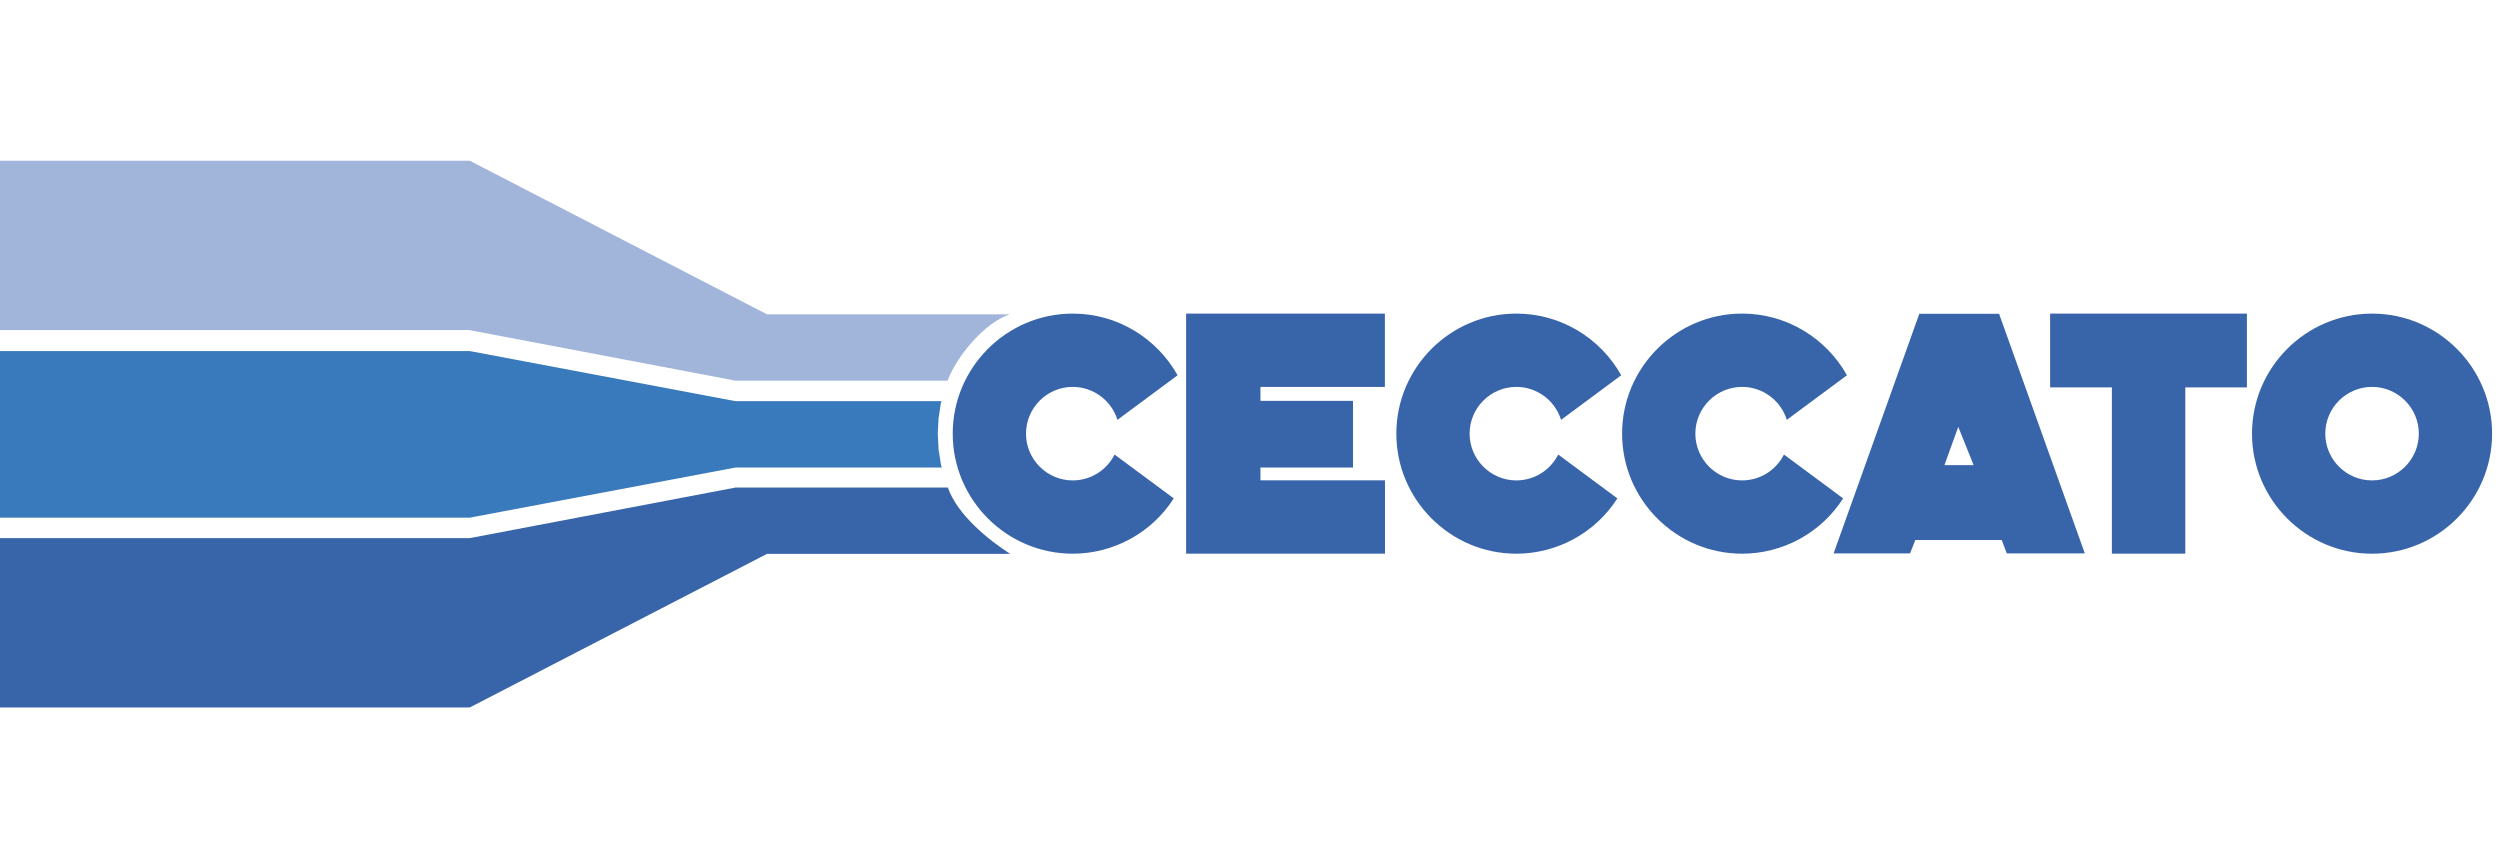
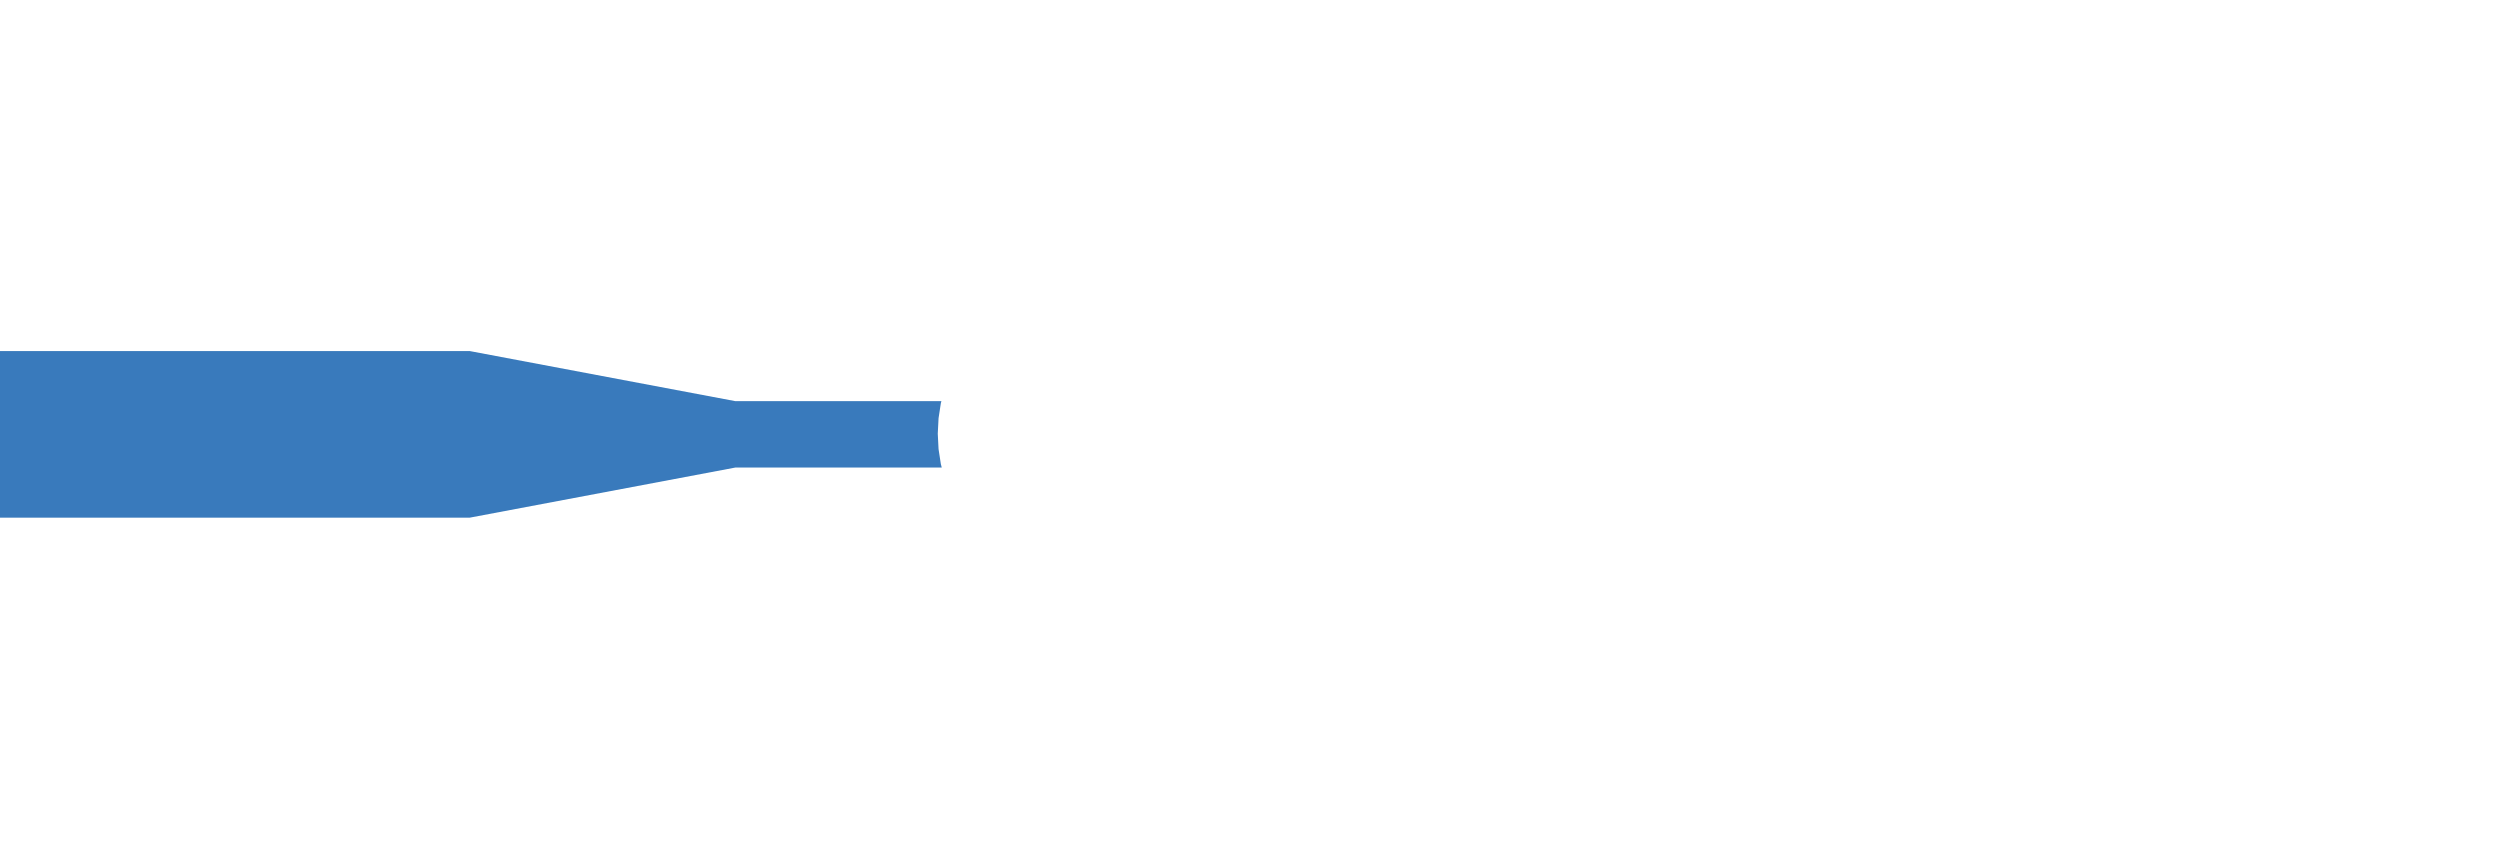
<svg xmlns="http://www.w3.org/2000/svg" width="140" height="48" viewBox="0 0 140 48" fill="none">
-   <path fill-rule="evenodd" clip-rule="evenodd" d="M0 39.619H26.305L42.949 31.018H56.572C55.368 30.248 53.6 28.819 53.081 27.301H41.197L26.305 30.135H0V39.619Z" fill="#3865A9" />
-   <path fill-rule="evenodd" clip-rule="evenodd" d="M0 9H26.305L42.949 17.601H56.552C55.149 18.053 53.561 19.963 53.064 21.318H41.197L26.305 18.489V18.485H0V9Z" fill="#A1B4D9" />
  <path fill-rule="evenodd" clip-rule="evenodd" d="M0 19.659H26.305L41.178 22.464V22.465H52.718L52.688 22.58L52.559 23.422L52.515 24.285L52.559 25.149L52.688 25.99L52.738 26.183H41.178L26.305 28.989H0V19.659Z" fill="#397ABC" />
-   <path fill-rule="evenodd" clip-rule="evenodd" d="M132.835 21.666C134.277 21.666 135.454 22.842 135.454 24.284C135.454 25.726 134.277 26.903 132.835 26.903C131.392 26.903 130.216 25.727 130.216 24.284C130.216 22.841 131.393 21.666 132.835 21.666ZM132.835 17.562C136.538 17.562 139.557 20.582 139.557 24.285C139.557 27.988 136.538 31.008 132.835 31.008C129.132 31.008 126.112 27.988 126.112 24.285C126.112 20.582 129.132 17.562 132.835 17.562ZM97.559 21.666C98.118 21.667 98.663 21.846 99.113 22.179C99.563 22.511 99.895 22.978 100.061 23.512L103.43 21.015C102.278 18.958 100.077 17.561 97.559 17.561C93.856 17.561 90.837 20.581 90.837 24.284C90.837 27.987 93.856 31.007 97.559 31.007C98.686 31.006 99.794 30.722 100.783 30.181C101.771 29.64 102.608 28.859 103.216 27.91L99.901 25.454C99.684 25.889 99.349 26.255 98.936 26.511C98.522 26.767 98.046 26.902 97.559 26.903C96.116 26.903 94.94 25.727 94.94 24.284C94.94 22.841 96.117 21.666 97.559 21.666ZM84.917 21.666C85.477 21.667 86.021 21.846 86.471 22.179C86.921 22.511 87.253 22.978 87.419 23.512L90.788 21.015C89.636 18.958 87.435 17.561 84.917 17.561C81.215 17.561 78.195 20.581 78.195 24.284C78.195 27.987 81.215 31.007 84.917 31.007C86.044 31.006 87.153 30.722 88.141 30.181C89.129 29.64 89.966 28.859 90.574 27.91L87.26 25.454C87.042 25.889 86.708 26.255 86.294 26.511C85.88 26.767 85.404 26.902 84.917 26.903C83.475 26.903 82.298 25.727 82.298 24.284C82.298 22.841 83.475 21.666 84.917 21.666ZM60.074 21.666C60.633 21.667 61.178 21.846 61.628 22.179C62.078 22.511 62.41 22.978 62.576 23.512L65.945 21.015C64.793 18.958 62.592 17.561 60.074 17.561C56.371 17.561 53.352 20.581 53.352 24.284C53.352 27.987 56.371 31.007 60.074 31.007C61.201 31.006 62.309 30.722 63.298 30.181C64.286 29.64 65.123 28.859 65.731 27.91L62.416 25.454C62.199 25.889 61.864 26.255 61.451 26.511C61.037 26.767 60.56 26.902 60.074 26.903C58.631 26.903 57.456 25.727 57.456 24.284C57.456 22.841 58.632 21.666 60.074 21.666ZM66.423 17.562H77.553V21.67H70.585V22.447H75.769V26.18H70.585V26.899H77.559V31.007H66.423V17.562ZM107.482 17.572H111.948L116.75 30.99H112.377L112.099 30.241H107.258L106.962 30.99H102.682L107.482 17.572V17.572ZM108.887 26.049H110.524L109.663 23.904L108.887 26.049V26.049ZM114.806 17.562H125.827V21.693H122.377V31.007H118.265V21.693H114.806V17.562V17.562Z" fill="#3865A9" />
</svg>